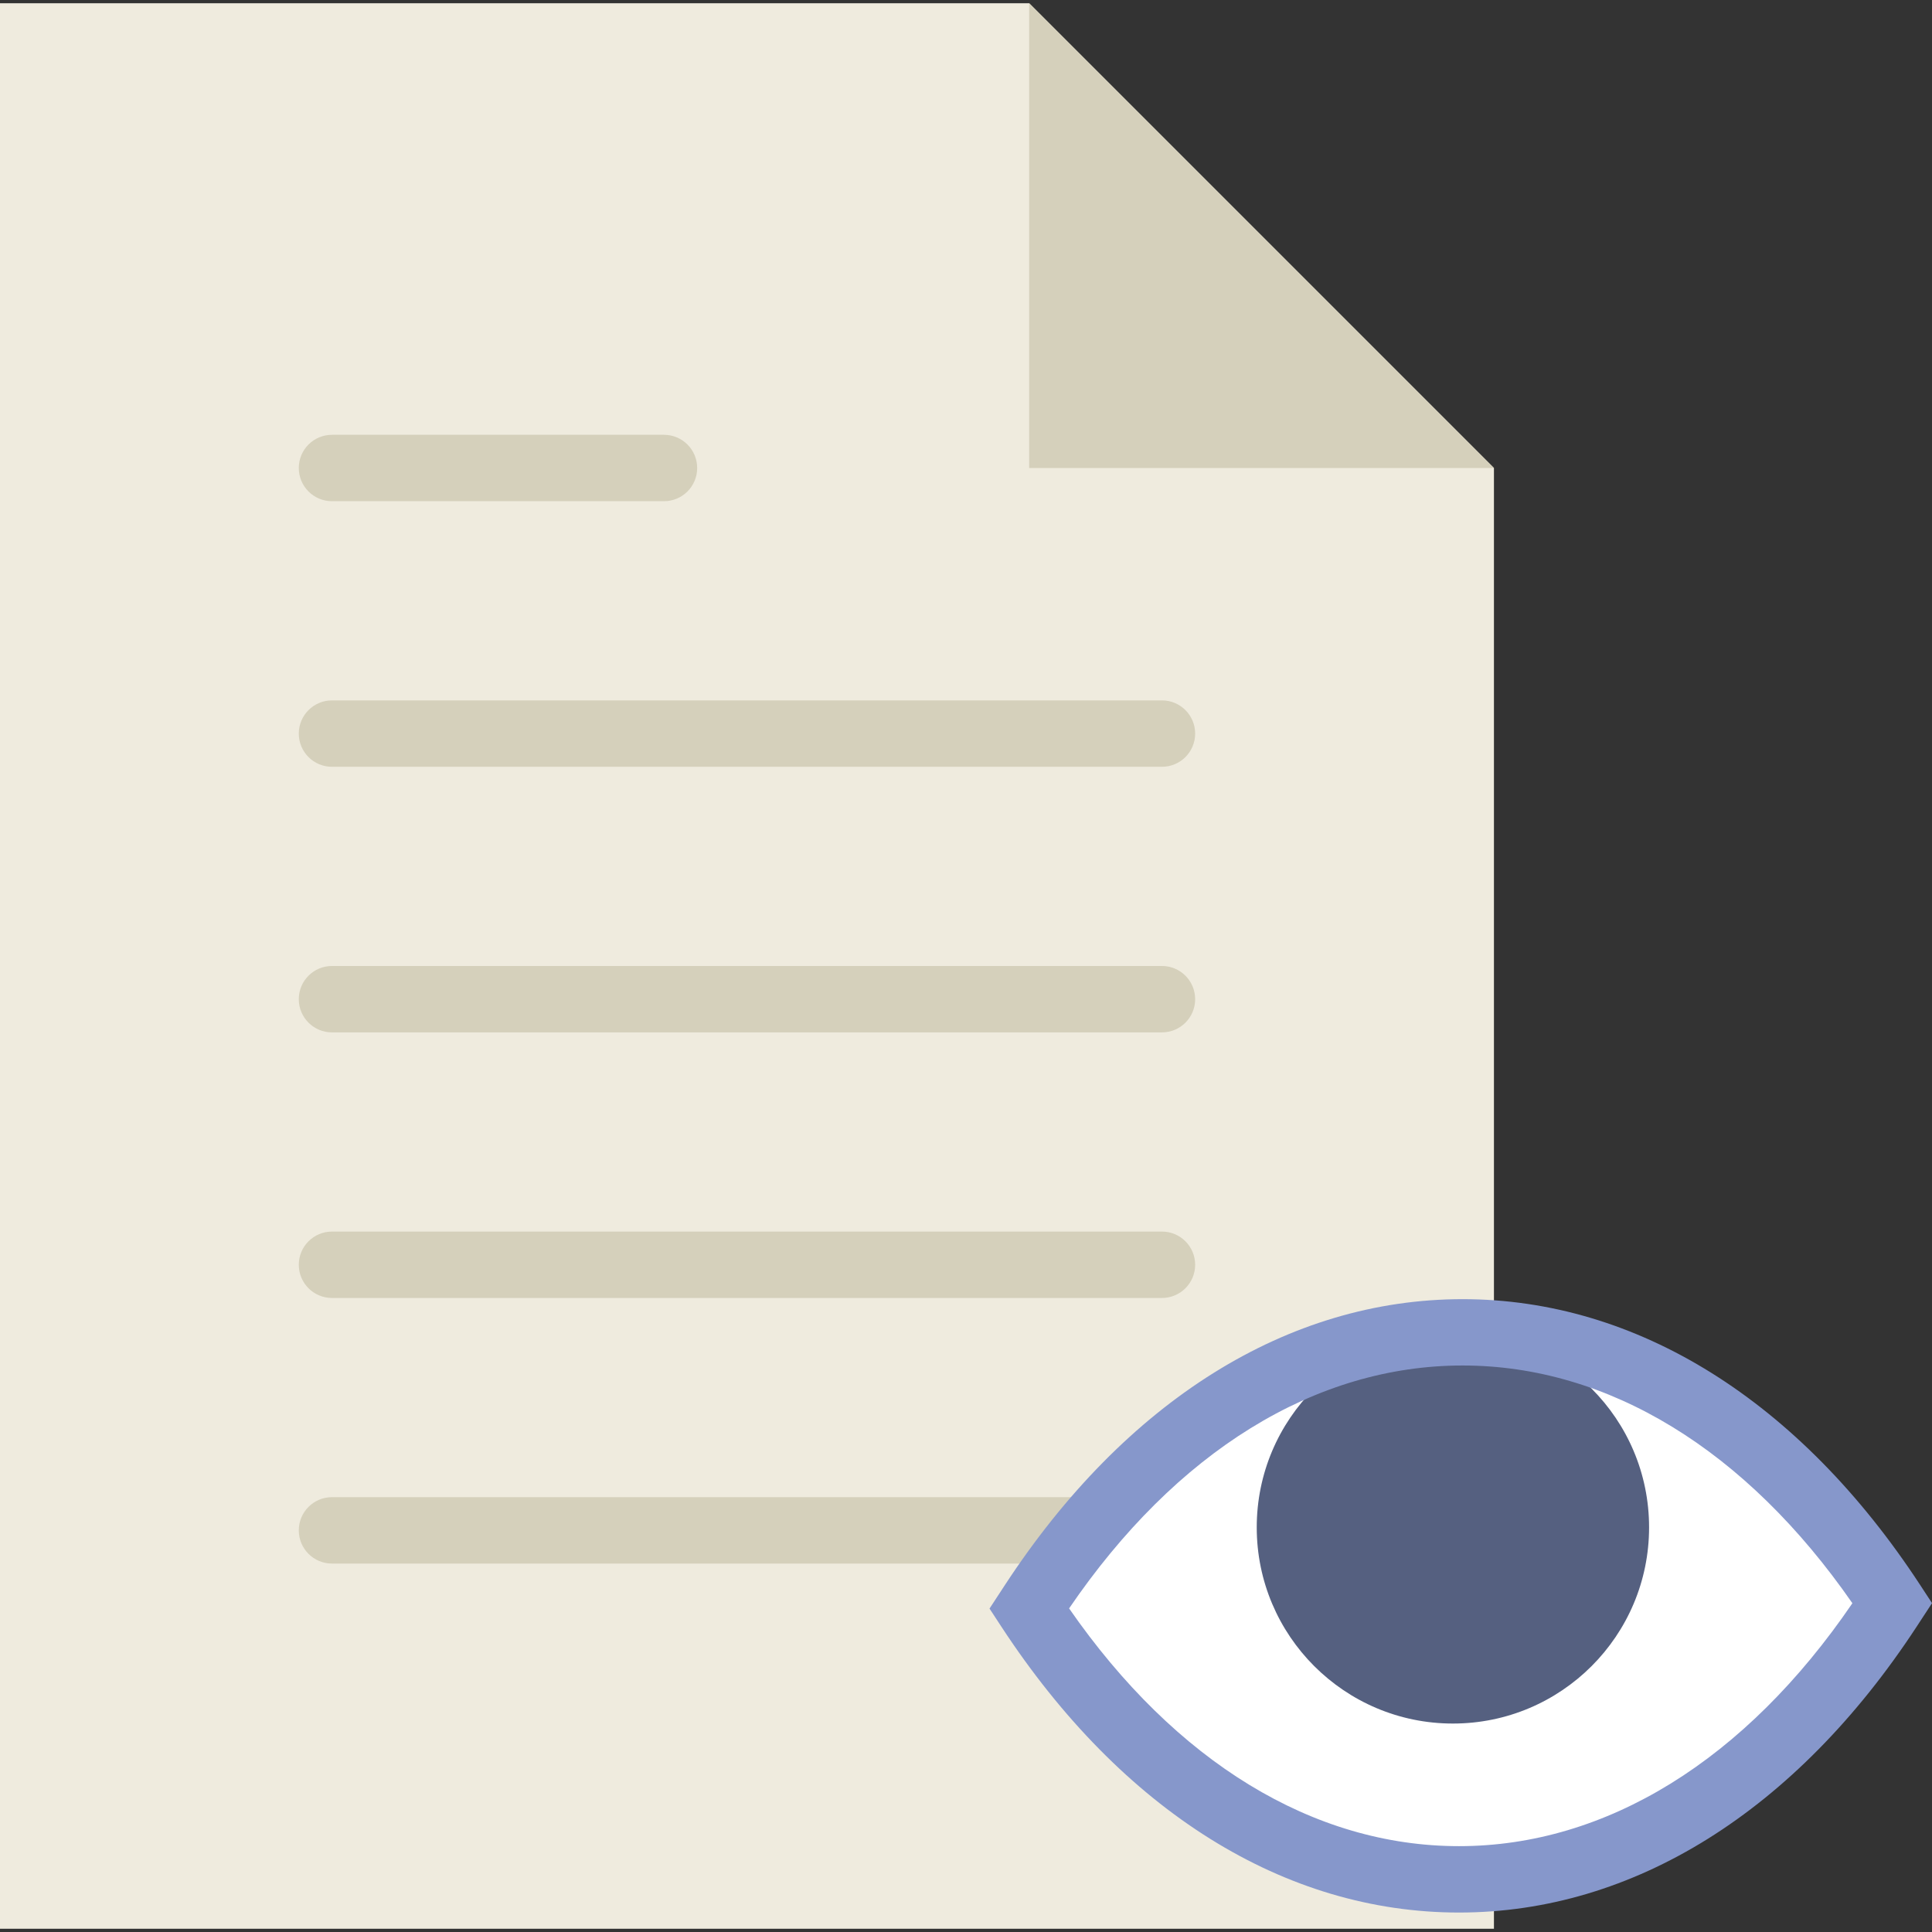
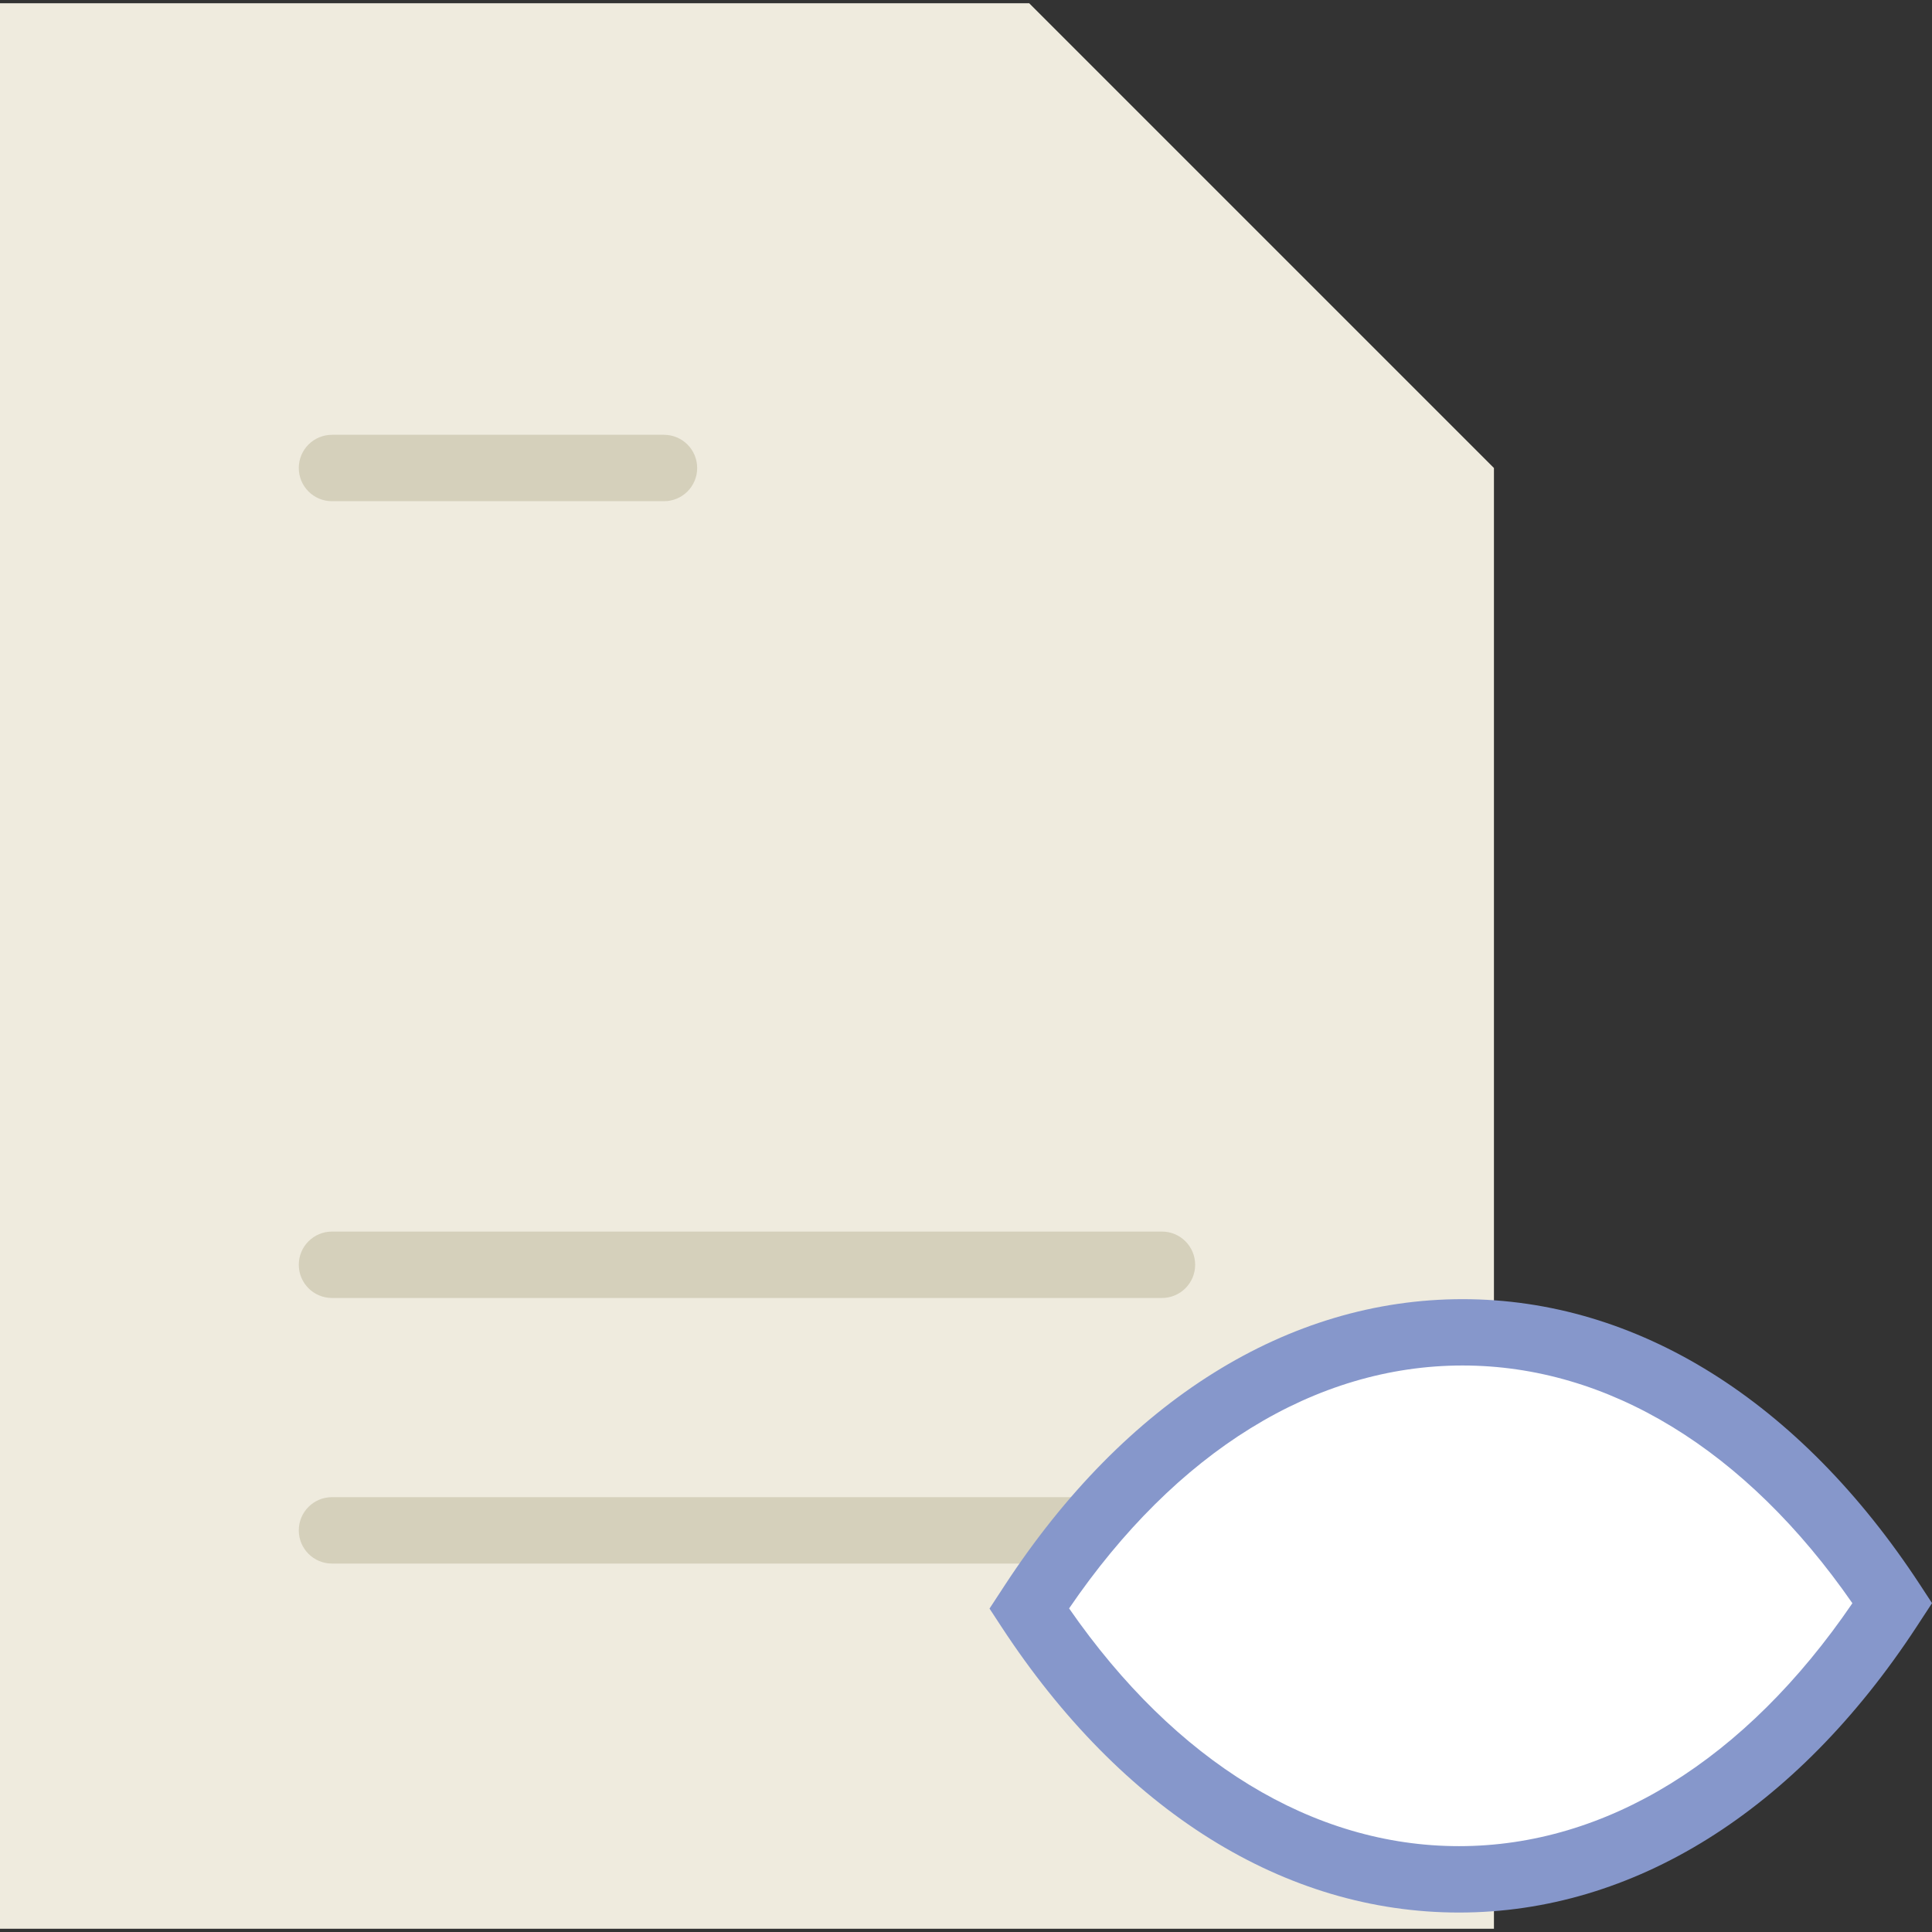
<svg xmlns="http://www.w3.org/2000/svg" height="800px" width="800px" version="1.1" id="Capa_1" viewBox="0 0 58.195 58.195" xml:space="preserve">
  <rect x="0" y="0" width="58.195" height="58.195" fill="#333333" stroke="none" />
  <g>
    <g>
      <polygon style="fill:#EFEBDE;" points="45,14.097 31,0.097 0,0.097 0,58.097 45,58.097   " />
      <g>
-         <path style="fill:#D5D0BB;" d="M10,23.097h25c0.552,0,1-0.447,1-1s-0.448-1-1-1H10c-0.552,0-1,0.447-1,1S9.448,23.097,10,23.097z      " />
        <path style="fill:#D5D0BB;" d="M10,15.097h10c0.552,0,1-0.447,1-1s-0.448-1-1-1H10c-0.552,0-1,0.447-1,1S9.448,15.097,10,15.097z      " />
-         <path style="fill:#D5D0BB;" d="M35,29.097H10c-0.552,0-1,0.447-1,1s0.448,1,1,1h25c0.552,0,1-0.447,1-1S35.552,29.097,35,29.097z      " />
        <path style="fill:#D5D0BB;" d="M35,37.097H10c-0.552,0-1,0.447-1,1s0.448,1,1,1h25c0.552,0,1-0.447,1-1S35.552,37.097,35,37.097z      " />
        <path style="fill:#D5D0BB;" d="M35,45.097H10c-0.552,0-1,0.447-1,1s0.448,1,1,1h25c0.552,0,1-0.447,1-1S35.552,45.097,35,45.097z      " />
      </g>
-       <polygon style="fill:#D5D0BB;" points="31,0.097 31,14.097 45,14.097   " />
    </g>
    <g>
      <path style="fill:#FFFFFF;" d="M57,48.289l-0.107,0.163c-7.121,10.876-18.773,10.876-25.893,0l0,0l0.107-0.163     C38.227,37.412,49.879,37.412,57,48.289L57,48.289z" />
-       <circle style="fill:#556080;" cx="43.764" cy="46.007" r="5.909" />
      <path style="fill:#8697CB;" d="M43.947,57.609c-5.254,0-10.148-3.058-13.783-8.609l-0.358-0.547l0.465-0.711     c3.635-5.552,8.53-8.609,13.784-8.609c5.253,0,10.148,3.057,13.783,8.609l0.358,0.547l-0.465,0.711     C54.095,54.552,49.2,57.609,43.947,57.609z M32.203,48.448c3.206,4.624,7.356,7.161,11.744,7.161c4.436,0,8.63-2.594,11.85-7.317     c-3.206-4.624-7.356-7.161-11.743-7.161C39.617,41.132,35.423,43.725,32.203,48.448z" />
    </g>
  </g>
</svg>